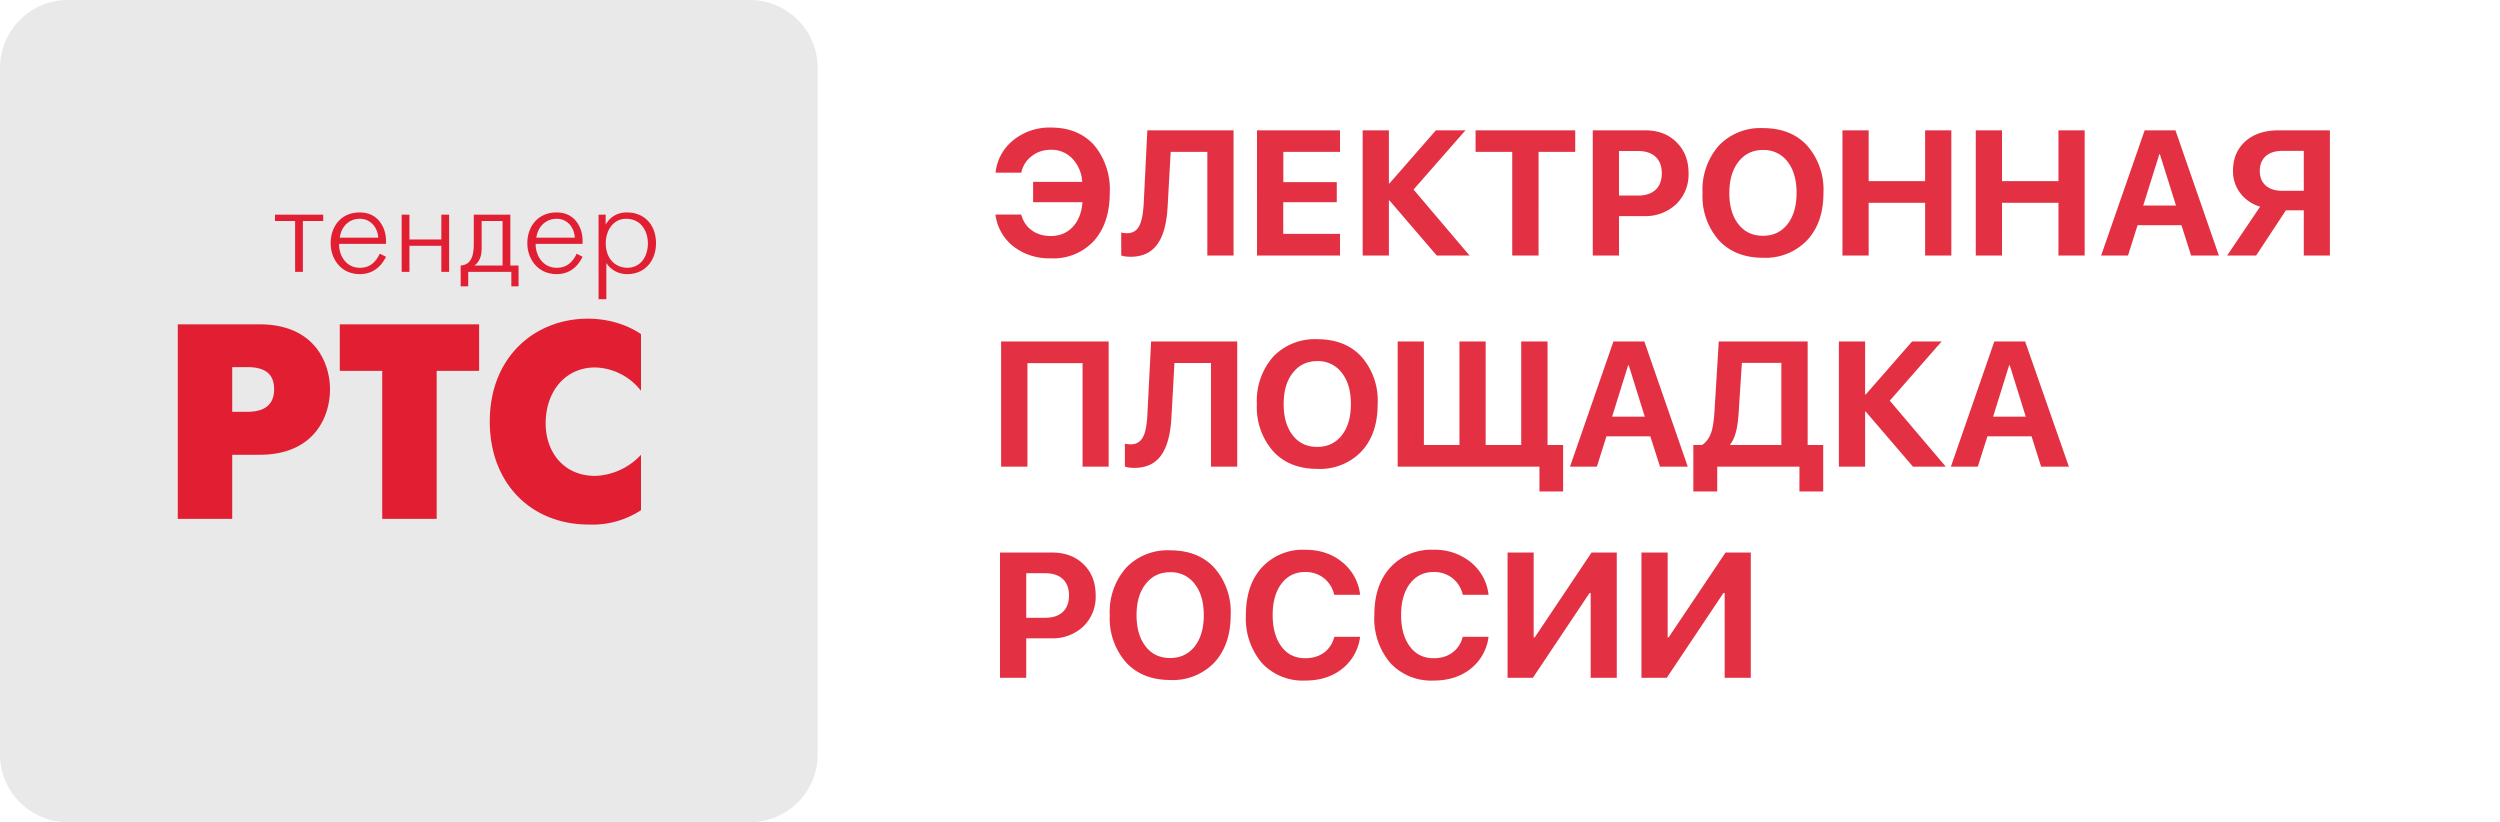
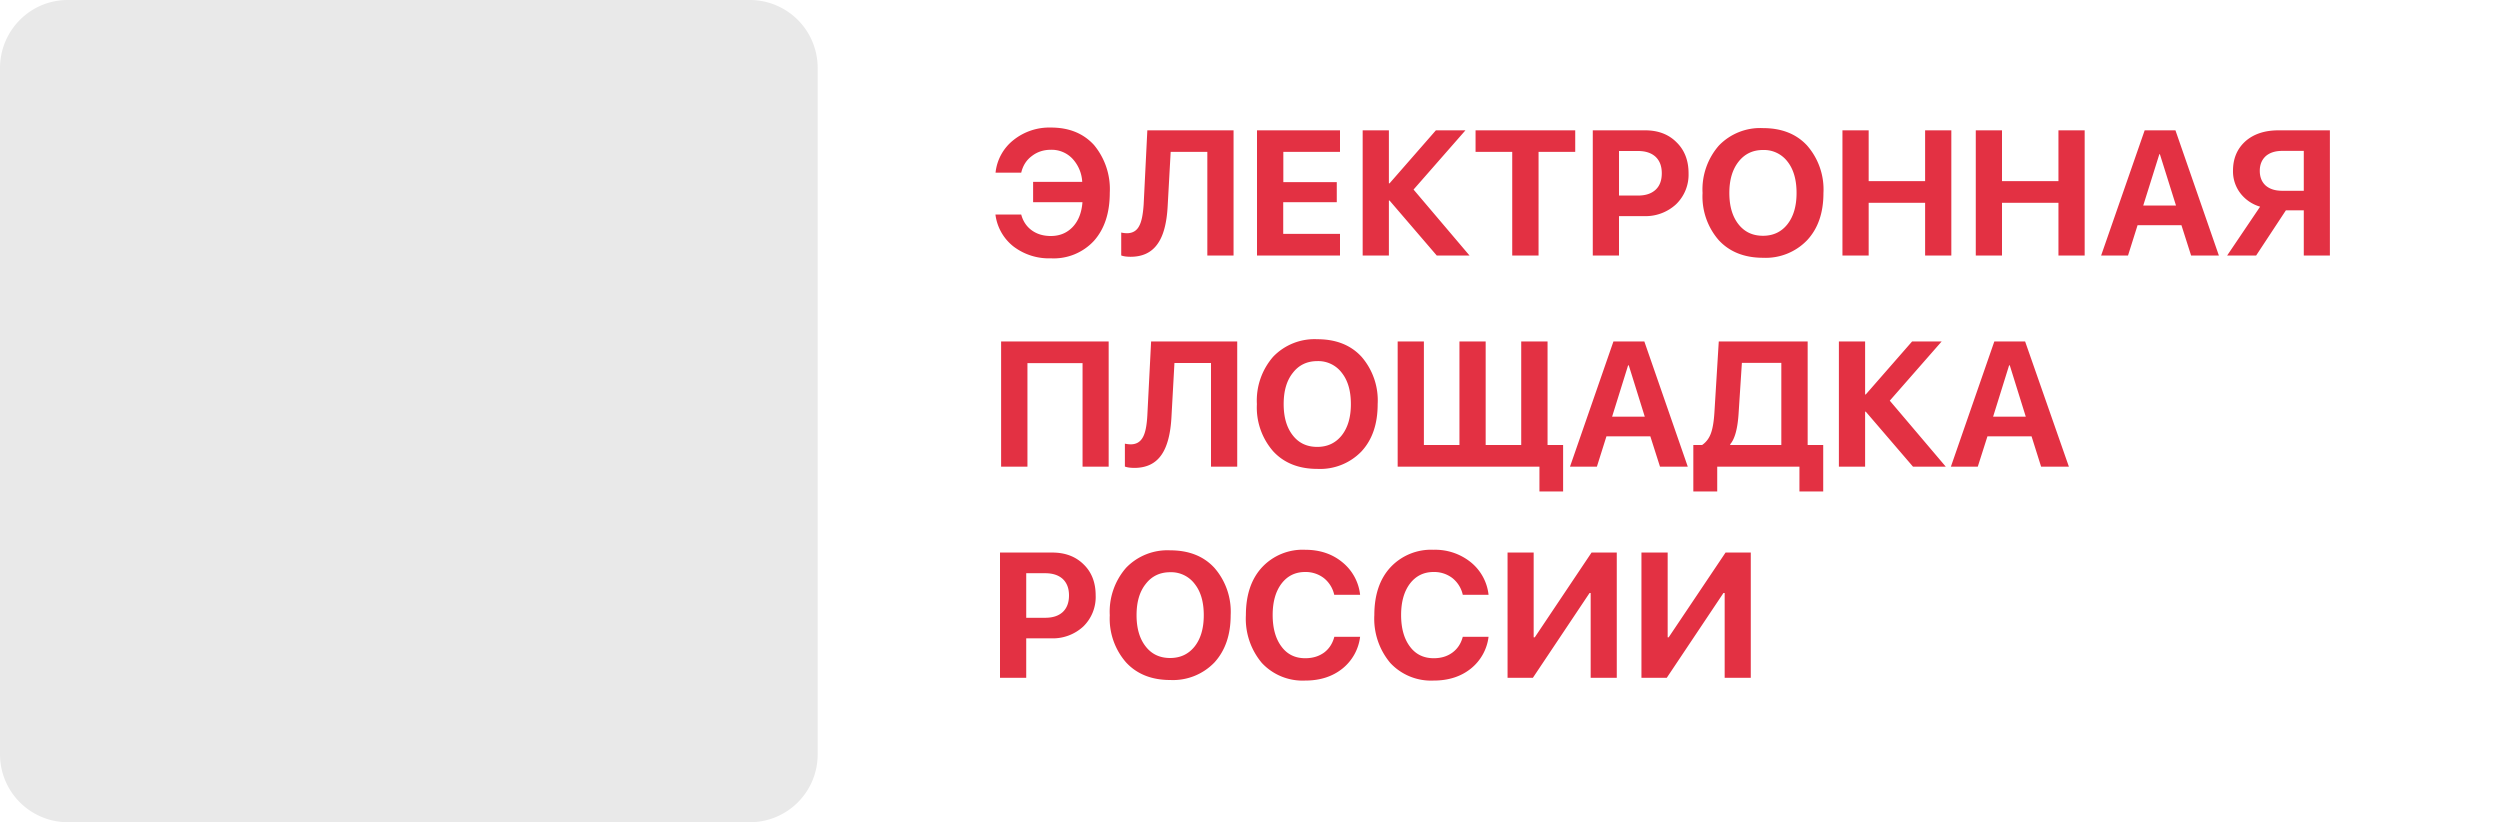
<svg xmlns="http://www.w3.org/2000/svg" width="225" height="74" viewBox="0 0 225 74" fill="none">
  <path d="M73.59 67.89A6.1 6.1 0 0 1 67.5 74H6.11A6.11 6.11 0 0 1 0 67.89V6.14C0 2.74 2.73 0 6.1 0h61.41a6.11 6.11 0 0 1 6.08 6.14v61.75Z" fill="#E9E9E9" />
-   <path d="M20.9 37.06h1.38c2.16 0 2.39-1.28 2.39-2.01 0-.88-.28-2.01-2.4-2.01H20.9v4.02ZM16 29.19h7.35c4.95 0 6.35 3.45 6.35 5.86 0 2.43-1.4 5.88-6.35 5.88H20.9v5.77H16V29.2ZM34.4 33.38h-3.82v-4.19h12.54v4.19H39.3V46.7h-4.9V33.38ZM57.7 45.91a7.98 7.98 0 0 1-4.7 1.3c-5.18 0-8.92-3.68-8.92-9.28 0-5.85 4.1-9.25 8.83-9.25 1.55 0 3.32.4 4.78 1.39v5.1a5.43 5.43 0 0 0-4.13-2.1c-2.67 0-4.45 2.15-4.45 5.03 0 2.63 1.66 4.73 4.45 4.73a5.9 5.9 0 0 0 4.13-1.9v4.98ZM26.55 19.89h-1.8v-.57h4.34v.57h-1.83v4.58h-.7v-4.58ZM34.04 21.39c-.03-.82-.62-1.7-1.66-1.7-.96 0-1.66.68-1.8 1.7h3.46Zm.7 1.72c-.42.85-1.15 1.56-2.36 1.56-1.72 0-2.62-1.39-2.62-2.78 0-1.47.9-2.77 2.62-2.77 1.74 0 2.36 1.5 2.36 2.5v.33h-4.22c-.03 1 .6 2.15 1.86 2.15.42 0 1.23-.06 1.8-1.27l.56.28ZM36.15 19.32h.7v2.23h2.87v-2.23h.7v5.15h-.7v-2.35h-2.87v2.35h-.7v-5.15ZM45.23 19.89h-1.88v2.43c0 .68-.17 1.22-.65 1.58h2.53V19.9Zm.7-.57v4.58h.74v1.87h-.65v-1.3h-3.88v1.3h-.68V23.9c1.1-.08 1.18-1.16 1.18-2.06v-2.52h3.3ZM51.73 21.39c-.03-.82-.59-1.7-1.63-1.7-.96 0-1.69.68-1.83 1.7h3.46Zm.7 1.72c-.42.85-1.12 1.56-2.33 1.56-1.72 0-2.64-1.39-2.64-2.78 0-1.47.92-2.77 2.64-2.77 1.74 0 2.33 1.5 2.33 2.5v.33h-4.22c-.02 1 .62 2.15 1.89 2.15.4 0 1.24-.06 1.8-1.27l.53.28ZM58.31 21.9c0-1.02-.56-2.21-1.97-2.21-1.1 0-1.82.99-1.82 2.2 0 1.45.92 2.21 1.94 2.21 1.15 0 1.85-.96 1.85-2.2Zm-3.8-2.58v.9c.31-.56.9-1.1 1.92-1.1 1.55 0 2.61 1.1 2.61 2.77 0 1.56-.98 2.78-2.58 2.78a2.2 2.2 0 0 1-1.89-1v3.26h-.7v-7.61h.65Z" fill="#E21E32" />
  <path d="M94.58 23.25a5.26 5.26 0 0 1-3.37-1.07 4.33 4.33 0 0 1-1.62-2.87h2.32c.16.6.48 1.08.95 1.42.47.34 1.04.51 1.71.51.8 0 1.45-.27 1.97-.81.52-.55.81-1.3.88-2.23h-4.44v-1.83h4.42a3.31 3.31 0 0 0-.9-2.11 2.58 2.58 0 0 0-1.92-.78c-.66 0-1.23.19-1.71.56-.5.37-.81.87-.96 1.5H89.6a4.3 4.3 0 0 1 1.62-2.94 5.16 5.16 0 0 1 3.37-1.12c1.62 0 2.91.52 3.87 1.57a6.21 6.21 0 0 1 1.42 4.3c0 1.83-.48 3.26-1.42 4.32a4.93 4.93 0 0 1-3.87 1.58Zm14.08-.25v-9.33h-3.3l-.27 4.88c-.08 1.5-.37 2.63-.88 3.36-.54.8-1.36 1.2-2.45 1.2-.36 0-.65-.04-.85-.12v-2.06c.19.04.36.06.52.06.5 0 .88-.22 1.1-.66.22-.4.34-1.05.4-1.94l.33-6.66h7.76V23h-2.36Zm11.94 0h-7.47V11.73h7.47v1.94h-5.1v2.72h4.81v1.81h-4.82v2.85h5.11V23Zm11.66 0h-2.95l-4.25-4.95H125V23h-2.36V11.73H125v4.77h.06l4.17-4.77h2.66l-4.67 5.33 5.04 5.94Zm3.84 0v-9.33h-3.3v-1.94h8.97v1.94h-3.3V23h-2.37Zm11.96-11.27c1.16 0 2.1.35 2.81 1.06.73.7 1.1 1.64 1.1 2.8a3.7 3.7 0 0 1-1.13 2.8 4.04 4.04 0 0 1-2.9 1.06h-2.23V23h-2.36V11.73h4.7Zm-2.35 5.87h1.71c.68 0 1.2-.17 1.58-.52.38-.35.56-.85.56-1.49s-.19-1.13-.56-1.48c-.37-.34-.9-.52-1.57-.52h-1.72v4.01Zm12.96-6.07c1.67 0 3 .52 3.97 1.57a6 6 0 0 1 1.47 4.27c0 1.79-.49 3.2-1.47 4.25a5.17 5.17 0 0 1-3.97 1.58c-1.67 0-3-.53-3.97-1.57a5.98 5.98 0 0 1-1.47-4.26 6 6 0 0 1 1.47-4.27 5.16 5.16 0 0 1 3.97-1.57Zm0 1.97c-.92 0-1.65.35-2.2 1.05-.55.7-.83 1.63-.83 2.82 0 1.17.27 2.11.82 2.81.55.7 1.28 1.04 2.21 1.04.92 0 1.66-.35 2.2-1.04.55-.7.82-1.64.82-2.81 0-1.19-.27-2.13-.81-2.82a2.65 2.65 0 0 0-2.2-1.05Zm14.59 9.5v-4.75h-5.08V23h-2.36V11.73h2.36v4.57h5.08v-4.57h2.36V23h-2.36Zm12 0v-4.75h-5.08V23h-2.36V11.73h2.36v4.57h5.08v-4.57h2.36V23h-2.36Zm11.08-2.73h-3.96l-.86 2.73h-2.42l3.92-11.27h2.77L199.7 23h-2.5l-.87-2.73Zm-3.45-1.77h2.95l-1.45-4.62h-.05l-1.45 4.62Zm14.45-4.92h-1.94c-.63 0-1.12.16-1.48.47-.36.33-.54.77-.54 1.32 0 .57.18 1.01.53 1.33.36.31.85.47 1.49.47h1.94v-3.6Zm-4.3 9.42h-2.6l2.97-4.4a3.45 3.45 0 0 1-1.77-1.2 3.23 3.23 0 0 1-.67-2.03c0-1.1.37-1.97 1.1-2.64.75-.67 1.75-1 3-1h4.62V23h-2.35v-4.07h-1.61L203.05 23ZM97.43 42v-9.32h-4.96V42H90.1V30.73h9.68V42h-2.35Zm11.56 0v-9.33h-3.29l-.27 4.88c-.08 1.5-.38 2.63-.88 3.36-.54.8-1.36 1.2-2.45 1.2-.36 0-.65-.04-.86-.12v-2.06c.2.04.37.06.53.06.5 0 .87-.22 1.1-.66.22-.4.34-1.05.39-1.94l.34-6.66h7.75V42h-2.36Zm9.57-11.47c1.67 0 3 .52 3.97 1.57a6 6 0 0 1 1.46 4.27c0 1.79-.48 3.2-1.46 4.26a5.17 5.17 0 0 1-3.97 1.57c-1.67 0-3-.53-3.97-1.58a5.98 5.98 0 0 1-1.47-4.25 6 6 0 0 1 1.47-4.27 5.16 5.16 0 0 1 3.97-1.57Zm0 1.97c-.92 0-1.66.35-2.2 1.05-.56.7-.83 1.63-.83 2.82 0 1.17.27 2.11.82 2.81.54.7 1.28 1.04 2.2 1.04.93 0 1.66-.35 2.21-1.04.55-.7.82-1.64.82-2.81 0-1.19-.27-2.13-.82-2.82a2.65 2.65 0 0 0-2.2-1.05Zm19.99 11.73V42h-12.76V30.73h2.36v9.32h3.2v-9.32h2.36v9.32h3.2v-9.32h2.37v9.32h1.4v4.18h-2.13Zm10-4.96h-3.97l-.86 2.73h-2.42l3.91-11.27h2.78L151.9 42h-2.5l-.87-2.73Zm-3.46-1.77h2.94l-1.44-4.62h-.06l-1.44 4.62Zm11.38-.23c-.09 1.33-.34 2.24-.75 2.71v.07h4.6v-7.39h-3.55l-.3 4.61Zm-1.93 6.96h-2.14v-4.18h.79c.38-.26.65-.63.81-1.1.15-.43.25-1.04.3-1.86l.39-6.36h8v9.32h1.4v4.18h-2.14V42h-7.4v2.23ZM175.12 42h-2.95l-4.25-4.95h-.06V42h-2.36V30.73h2.36v4.77h.06l4.17-4.77h2.66l-4.67 5.33 5.04 5.94Zm7.7-2.73h-3.95L178 42h-2.42l3.91-11.27h2.77L186.2 42h-2.5l-.86-2.73Zm-3.44-1.77h2.94l-1.44-4.62h-.06l-1.44 4.62ZM94.7 49.73c1.16 0 2.1.35 2.82 1.06.73.7 1.09 1.64 1.09 2.8a3.7 3.7 0 0 1-1.12 2.8 4.04 4.04 0 0 1-2.9 1.06h-2.23V61H90V49.73h4.7Zm-2.34 5.87h1.7c.69 0 1.21-.17 1.59-.52.37-.35.56-.85.56-1.49s-.19-1.13-.56-1.48c-.37-.34-.9-.52-1.57-.52h-1.72v4.01Zm12.96-6.07c1.67 0 3 .52 3.97 1.57a6 6 0 0 1 1.47 4.27c0 1.79-.5 3.2-1.47 4.26a5.17 5.17 0 0 1-3.97 1.57c-1.67 0-3-.53-3.97-1.58a5.98 5.98 0 0 1-1.47-4.25 6 6 0 0 1 1.47-4.27 5.16 5.16 0 0 1 3.97-1.57Zm0 1.97c-.92 0-1.66.35-2.2 1.05-.56.7-.83 1.63-.83 2.82 0 1.17.27 2.11.82 2.81.54.7 1.28 1.04 2.2 1.04.93 0 1.66-.35 2.21-1.04.55-.7.82-1.64.82-2.81 0-1.19-.27-2.13-.82-2.82a2.65 2.65 0 0 0-2.2-1.05Zm12.15 9.75a5.01 5.01 0 0 1-3.9-1.58 6.18 6.18 0 0 1-1.44-4.31c0-1.81.48-3.25 1.45-4.3a5 5 0 0 1 3.89-1.58c1.31 0 2.43.37 3.34 1.12a4.38 4.38 0 0 1 1.6 2.93h-2.33a2.65 2.65 0 0 0-.93-1.5 2.68 2.68 0 0 0-1.68-.55c-.9 0-1.6.35-2.13 1.04-.53.7-.8 1.64-.8 2.83 0 1.2.27 2.15.8 2.85.52.7 1.23 1.04 2.13 1.04.67 0 1.23-.17 1.7-.51.45-.34.76-.81.92-1.42h2.32a4.34 4.34 0 0 1-1.6 2.87c-.89.71-2 1.07-3.34 1.07Zm11.56 0a5.01 5.01 0 0 1-3.9-1.58 6.18 6.18 0 0 1-1.44-4.31c0-1.81.48-3.25 1.45-4.3a5 5 0 0 1 3.89-1.58 5.1 5.1 0 0 1 3.34 1.12 4.38 4.38 0 0 1 1.6 2.93h-2.32a2.66 2.66 0 0 0-.93-1.5 2.69 2.69 0 0 0-1.7-.55c-.88 0-1.59.35-2.12 1.04-.53.7-.8 1.64-.8 2.83 0 1.2.27 2.15.8 2.85.52.7 1.24 1.04 2.14 1.04.66 0 1.22-.17 1.68-.51.46-.34.77-.81.93-1.42h2.32a4.34 4.34 0 0 1-1.6 2.87c-.89.71-2 1.07-3.34 1.07Zm14.13-7.88h-.1l-5.1 7.63h-2.28V49.73h2.35v7.63h.1l5.11-7.63h2.27V61h-2.35v-7.63Zm12.05 0h-.1L150.01 61h-2.28V49.73h2.36v7.63h.09l5.12-7.63h2.27V61h-2.35v-7.63Z" fill="#E33143" />
</svg>